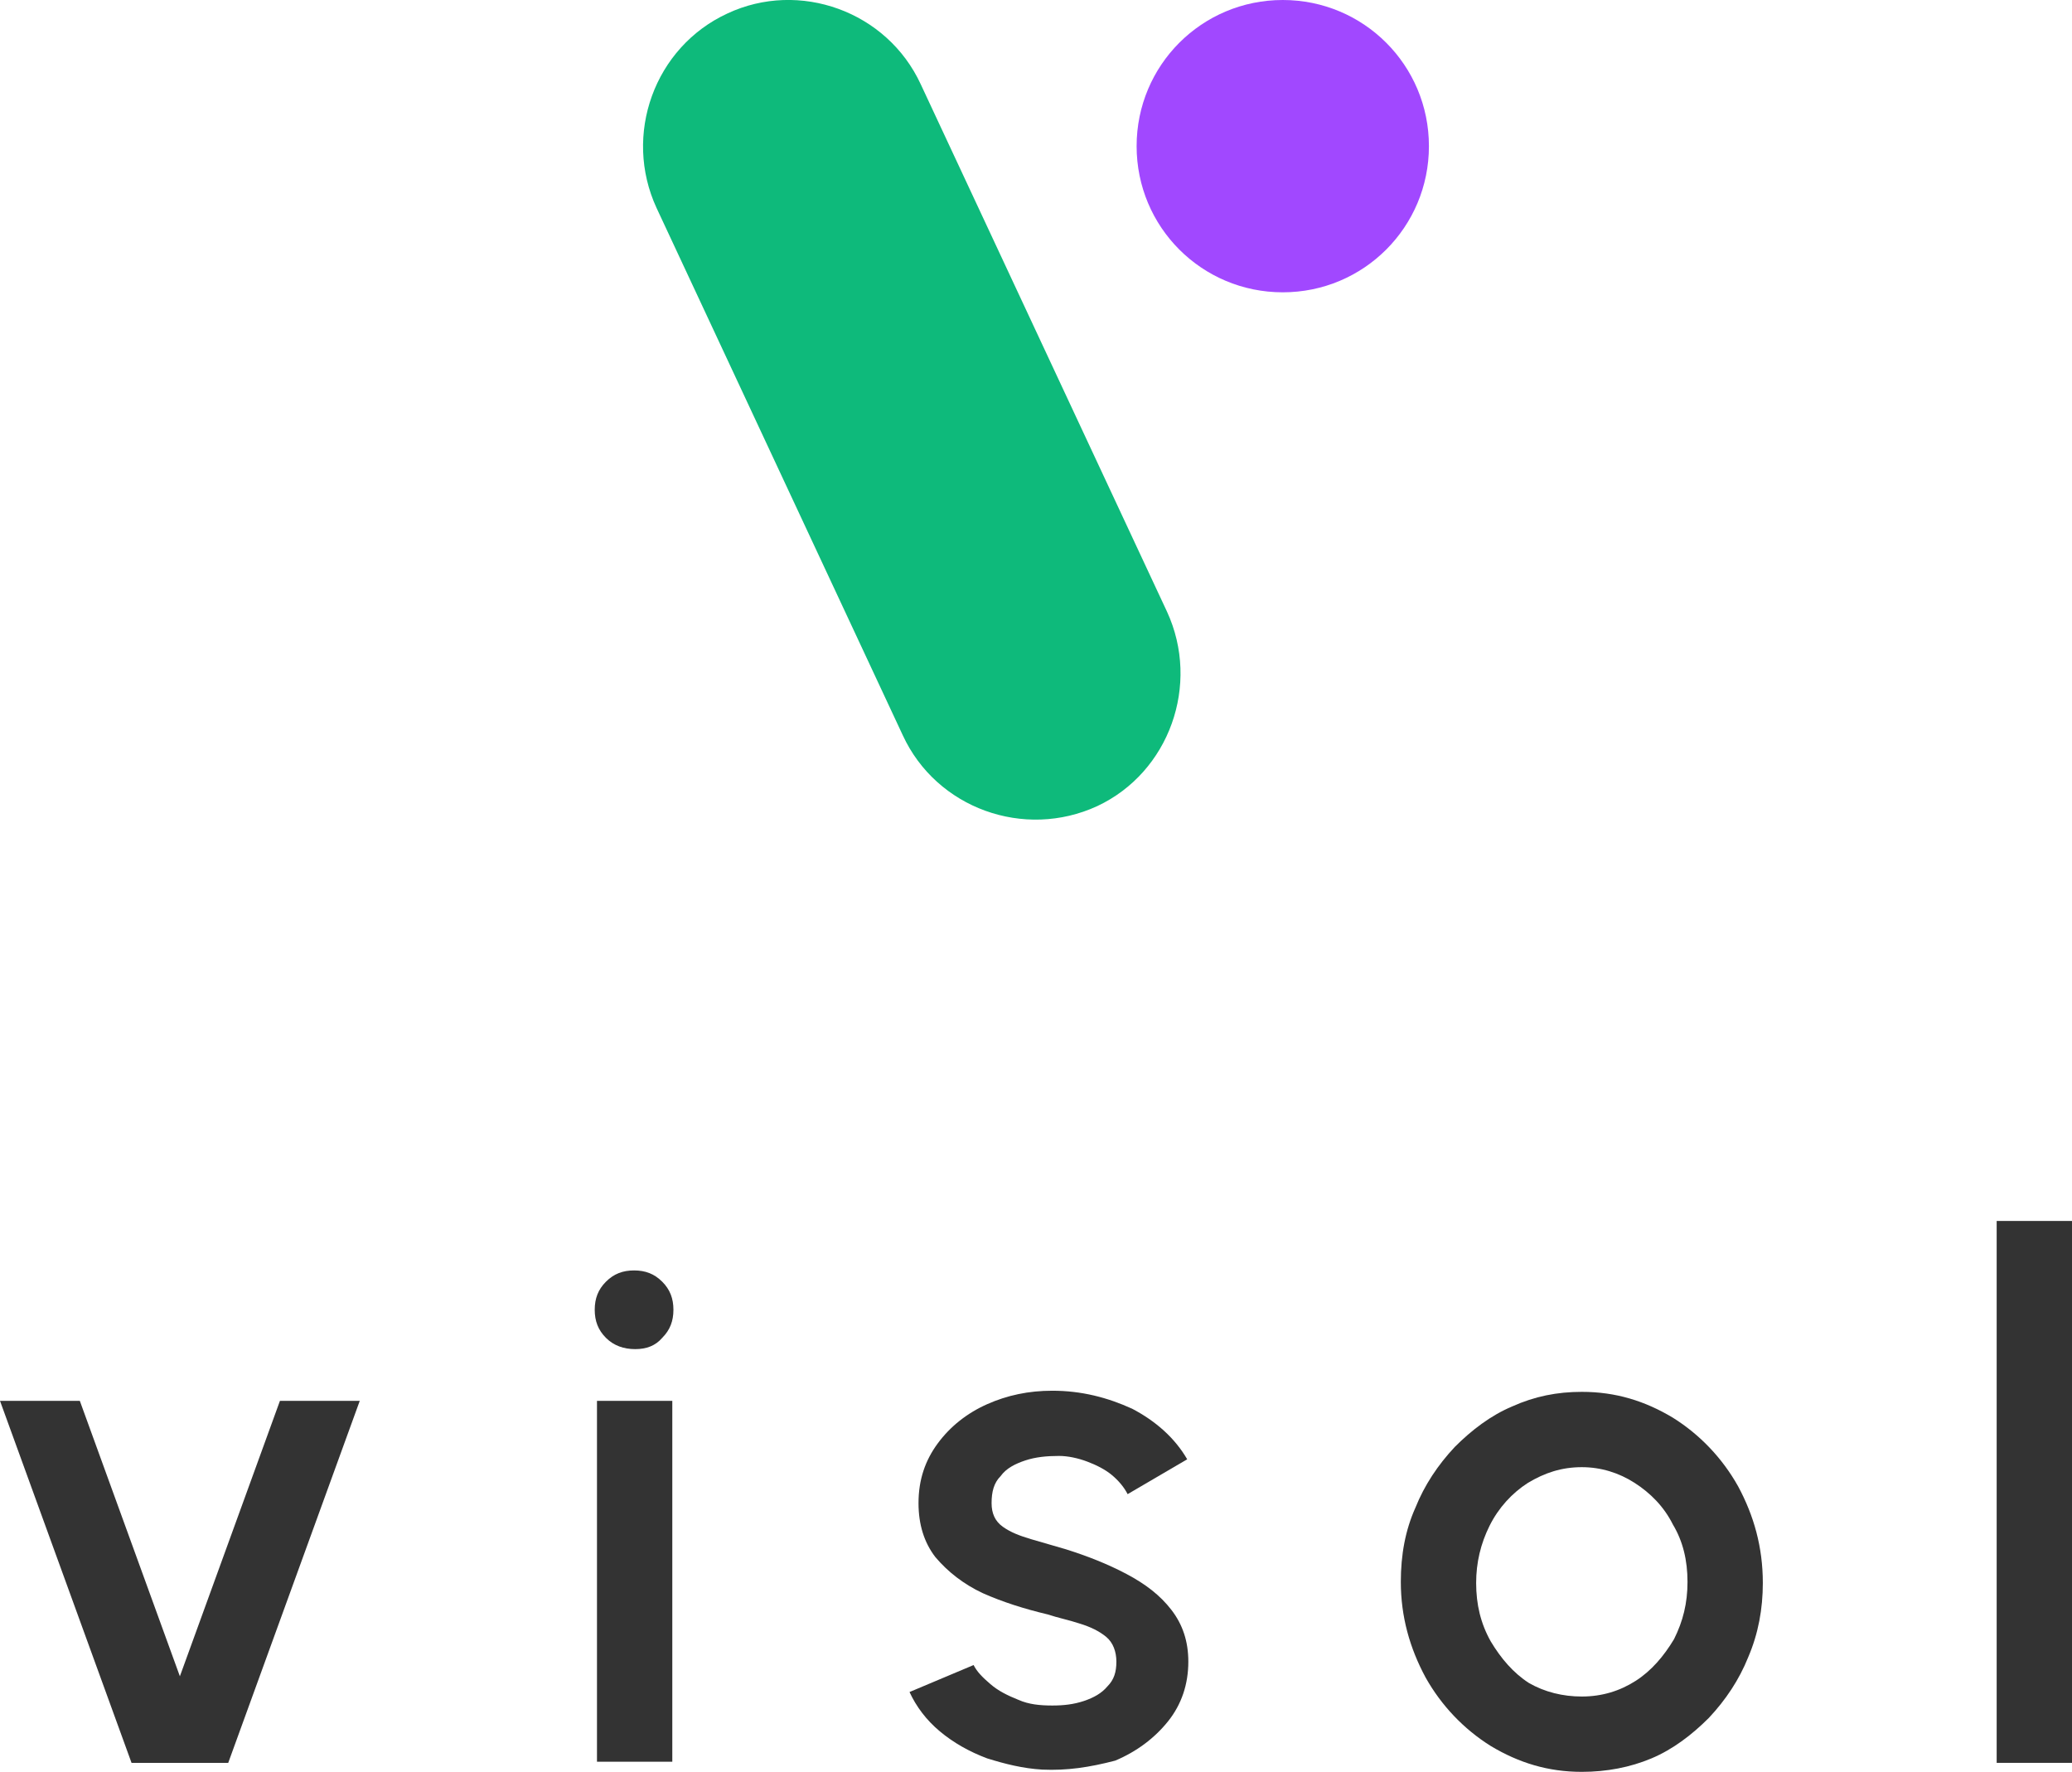
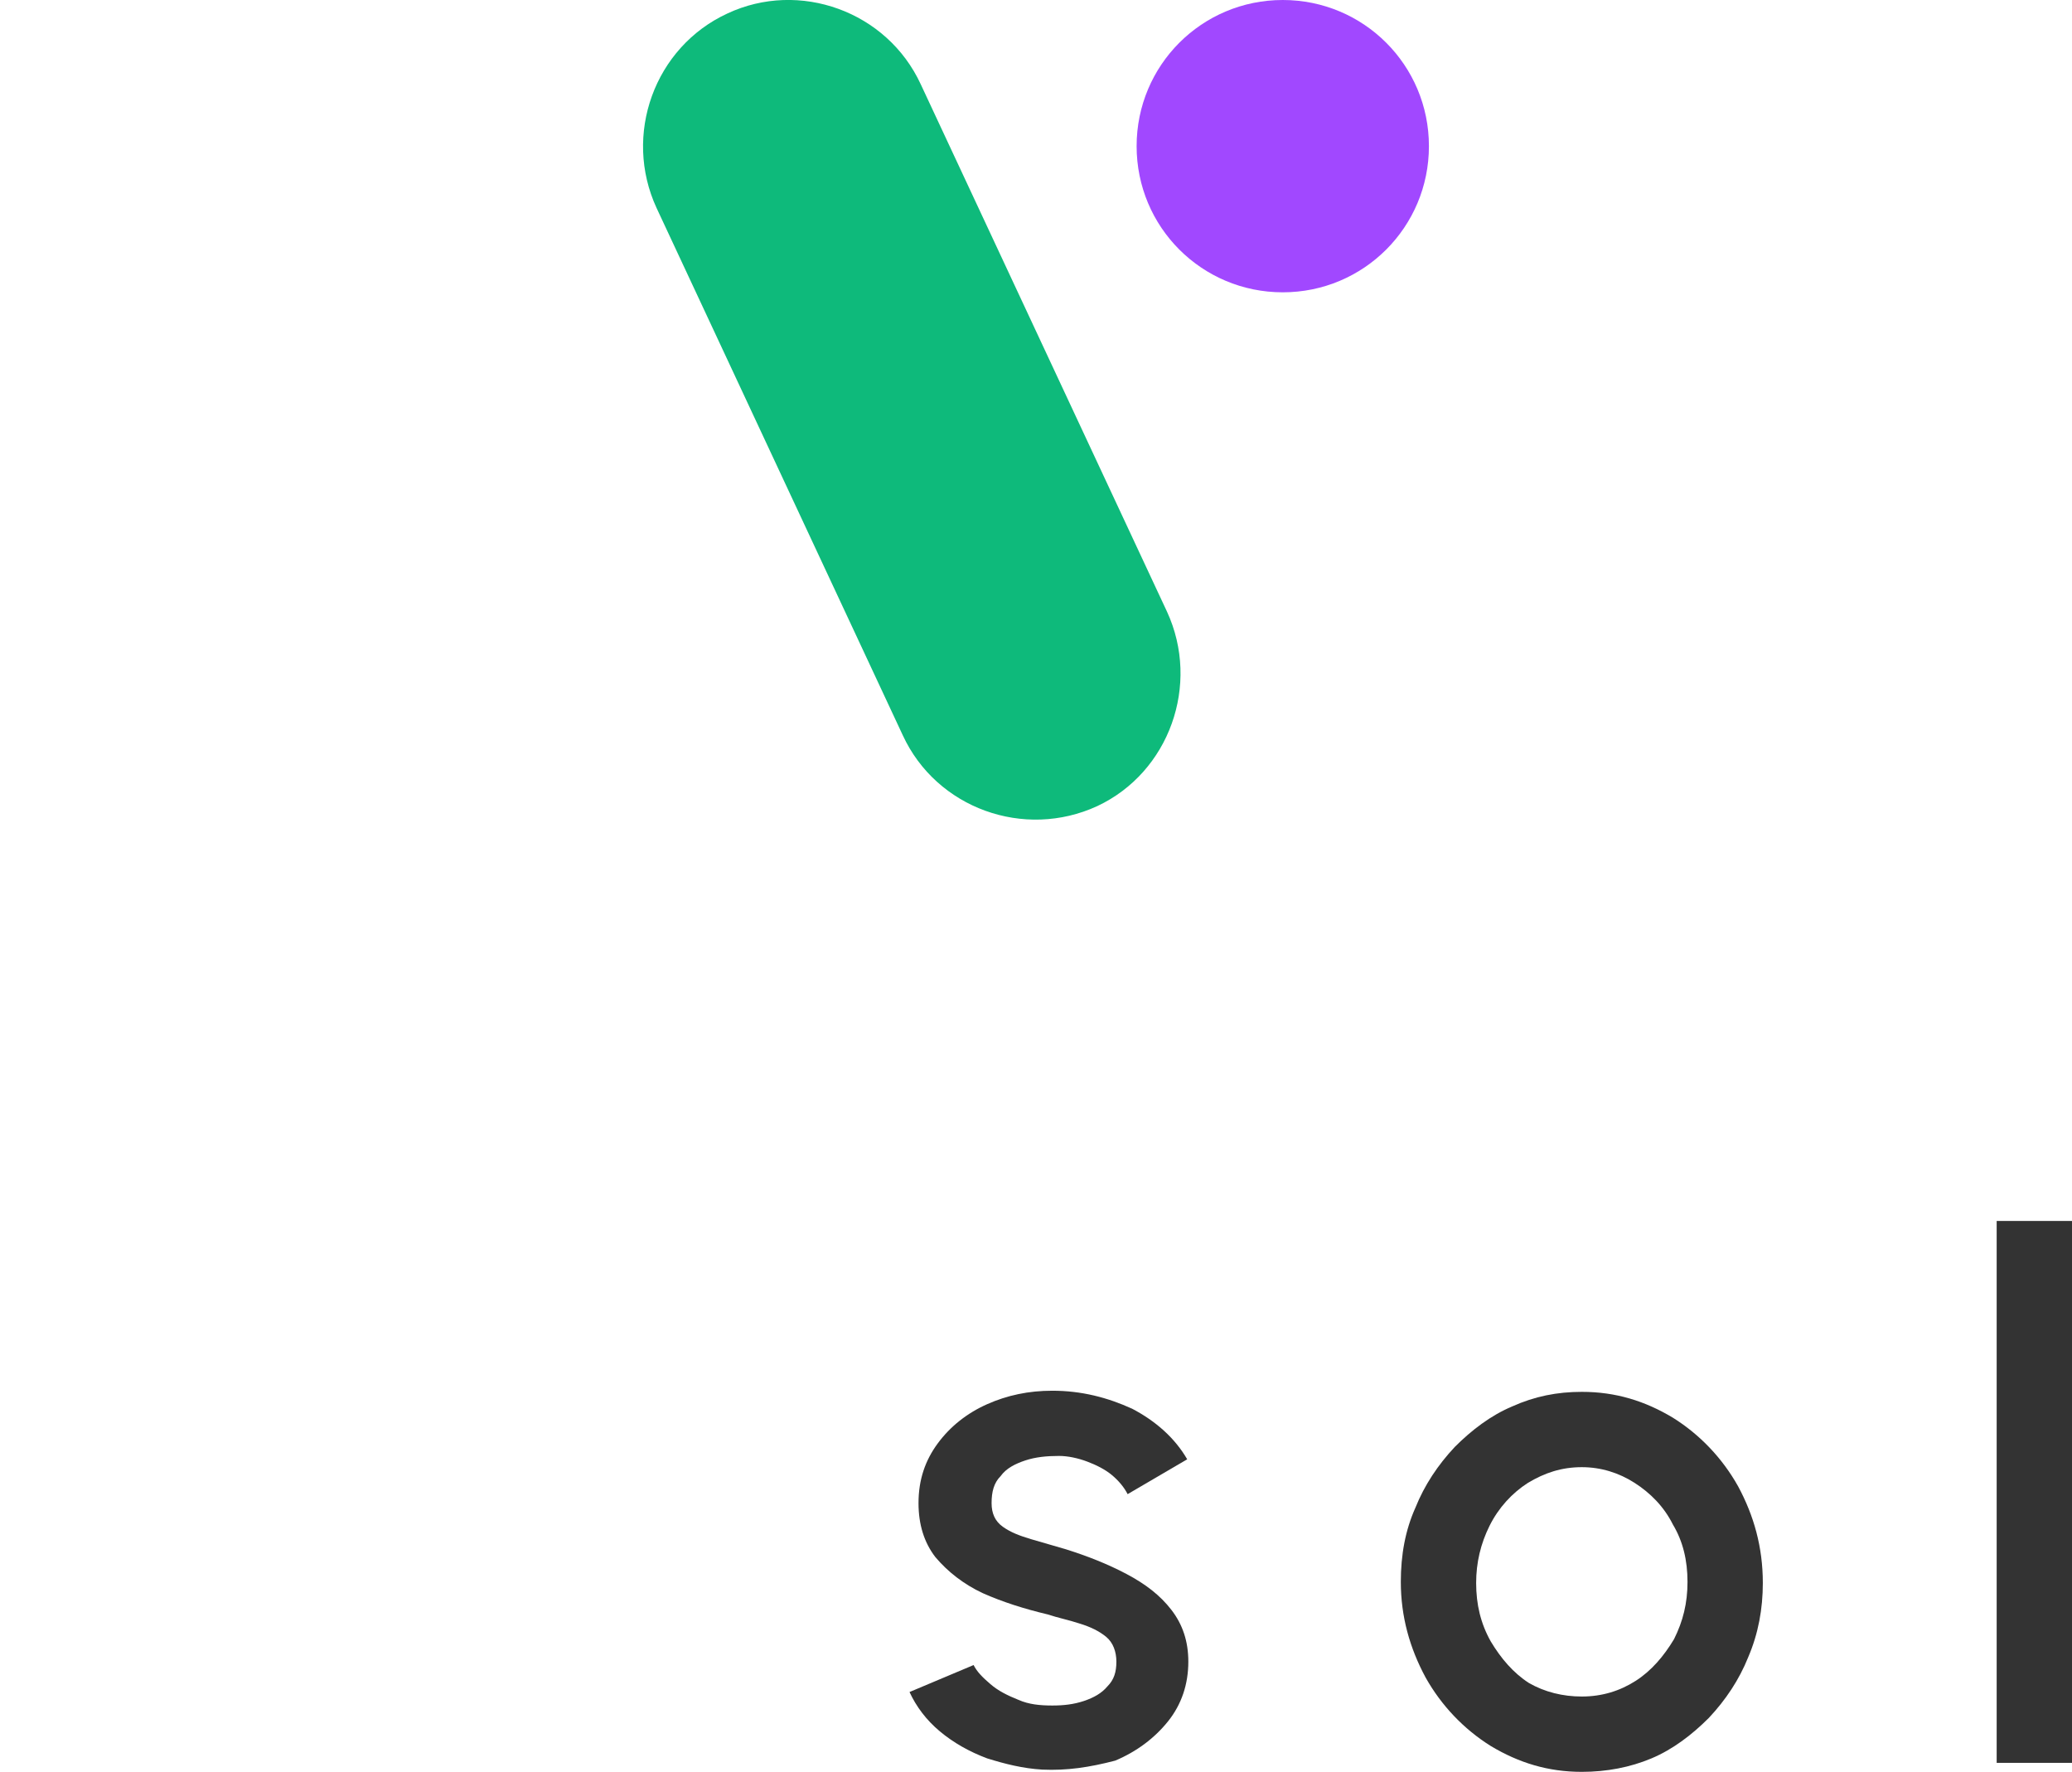
<svg xmlns="http://www.w3.org/2000/svg" version="1.1" id="visol_x5F_logo" x="0px" y="0px" viewBox="0 0 184.3 157.6" style="enable-background:new 0 0 184.3 157.6;" xml:space="preserve">
  <style type="text/css">
	.st0{fill:#333333;}
	.st1{fill:#A148FF;}
	.st2{fill:#0EBA7B;}
</style>
  <g>
    <g>
      <g>
-         <path class="st0" d="M20.3,156.8h-8.6L0,124.6h7.1l8.9,24.5l8.9-24.5H32L20.3,156.8z" />
-         <path class="st0" d="M56.5,120c-1,0-1.9-0.3-2.6-1c-0.7-0.7-1-1.5-1-2.5c0-1,0.3-1.8,1-2.5c0.7-0.7,1.5-1,2.5-1     c1,0,1.8,0.3,2.5,1c0.7,0.7,1,1.5,1,2.5c0,1-0.3,1.8-1,2.5C58.3,119.7,57.5,120,56.5,120z M53.1,124.6h6.7v32.1h-6.7V124.6z" />
        <path class="st0" d="M92.7,157.4c-1.7-0.1-3.3-0.5-4.9-1c-1.6-0.6-3-1.4-4.2-2.4c-1.2-1-2.1-2.2-2.7-3.5l5.7-2.4     c0.3,0.6,0.8,1.1,1.5,1.7c0.7,0.6,1.5,1,2.5,1.4c0.9,0.4,1.9,0.5,3,0.5c1,0,1.9-0.1,2.8-0.4c0.9-0.3,1.6-0.7,2.1-1.3     c0.6-0.6,0.8-1.3,0.8-2.2c0-0.9-0.3-1.7-0.9-2.2c-0.6-0.5-1.4-0.9-2.4-1.2c-0.9-0.3-1.9-0.5-2.8-0.8c-2.1-0.5-4-1.1-5.8-1.9     c-1.7-0.8-3.1-1.9-4.2-3.2c-1-1.3-1.5-2.9-1.5-4.8c0-2.1,0.6-3.8,1.7-5.3c1.1-1.5,2.6-2.7,4.4-3.5c1.8-0.8,3.7-1.2,5.8-1.2     c2.6,0,4.9,0.6,7.1,1.6c2.1,1.1,3.8,2.6,4.9,4.5l-5.3,3.1c-0.3-0.6-0.8-1.2-1.4-1.7c-0.6-0.5-1.4-0.9-2.2-1.2     c-0.8-0.3-1.7-0.5-2.5-0.5c-1.1,0-2.1,0.1-3,0.4c-0.9,0.3-1.7,0.7-2.2,1.4c-0.6,0.6-0.8,1.4-0.8,2.4c0,0.9,0.3,1.6,1,2.1     c0.7,0.5,1.5,0.8,2.5,1.1c1,0.3,2.1,0.6,3.1,0.9c1.9,0.6,3.7,1.3,5.4,2.2c1.7,0.9,3,1.9,4,3.2c1,1.3,1.5,2.8,1.5,4.6     c0,2-0.6,3.8-1.8,5.3c-1.2,1.5-2.8,2.7-4.7,3.5C96.9,157.2,94.9,157.5,92.7,157.4z" />
        <path class="st0" d="M140.7,157.6c-3,0-5.6-0.8-8.1-2.3c-2.4-1.5-4.4-3.6-5.8-6.1c-1.4-2.6-2.2-5.4-2.2-8.5     c0-2.4,0.4-4.6,1.3-6.6c0.8-2,2-3.8,3.5-5.4c1.5-1.5,3.2-2.8,5.1-3.6c2-0.9,4-1.3,6.2-1.3c3,0,5.6,0.8,8.1,2.3     c2.4,1.5,4.4,3.6,5.8,6.1c1.4,2.6,2.2,5.4,2.2,8.6c0,2.3-0.4,4.5-1.3,6.6c-0.8,2-2,3.8-3.5,5.4c-1.5,1.5-3.2,2.8-5.1,3.6     C145,157.2,142.9,157.6,140.7,157.6z M140.7,150.9c1.8,0,3.4-0.5,4.8-1.4c1.4-0.9,2.5-2.2,3.4-3.7c0.8-1.6,1.2-3.2,1.2-5.1     c0-1.9-0.4-3.6-1.3-5.1c-0.8-1.6-2-2.8-3.4-3.7c-1.4-0.9-3-1.4-4.7-1.4c-1.8,0-3.3,0.5-4.8,1.4c-1.4,0.9-2.6,2.2-3.4,3.8     c-0.8,1.6-1.2,3.3-1.2,5.1c0,1.9,0.4,3.6,1.3,5.2c0.9,1.5,2,2.8,3.4,3.7C137.4,150.5,139,150.9,140.7,150.9z" />
        <path class="st0" d="M177.6,156.8v-48.2h6.7v48.2H177.6z" />
      </g>
    </g>
  </g>
  <path class="st1" d="M127.1,13c0,7.2-5.8,13-13,13c-7.2,0-13-5.8-13-13c0-7.2,5.8-13,13-13C121.3,0,127.1,5.8,127.1,13z" />
  <path class="st2" d="M103.8,54.4L81.9,7.5c-3-6.5-10.8-9.3-17.2-6.3c-6.5,3-9.3,10.8-6.3,17.3l21.9,46.9c3,6.5,10.8,9.3,17.3,6.3  C104,68.7,106.8,60.9,103.8,54.4z" />
</svg>